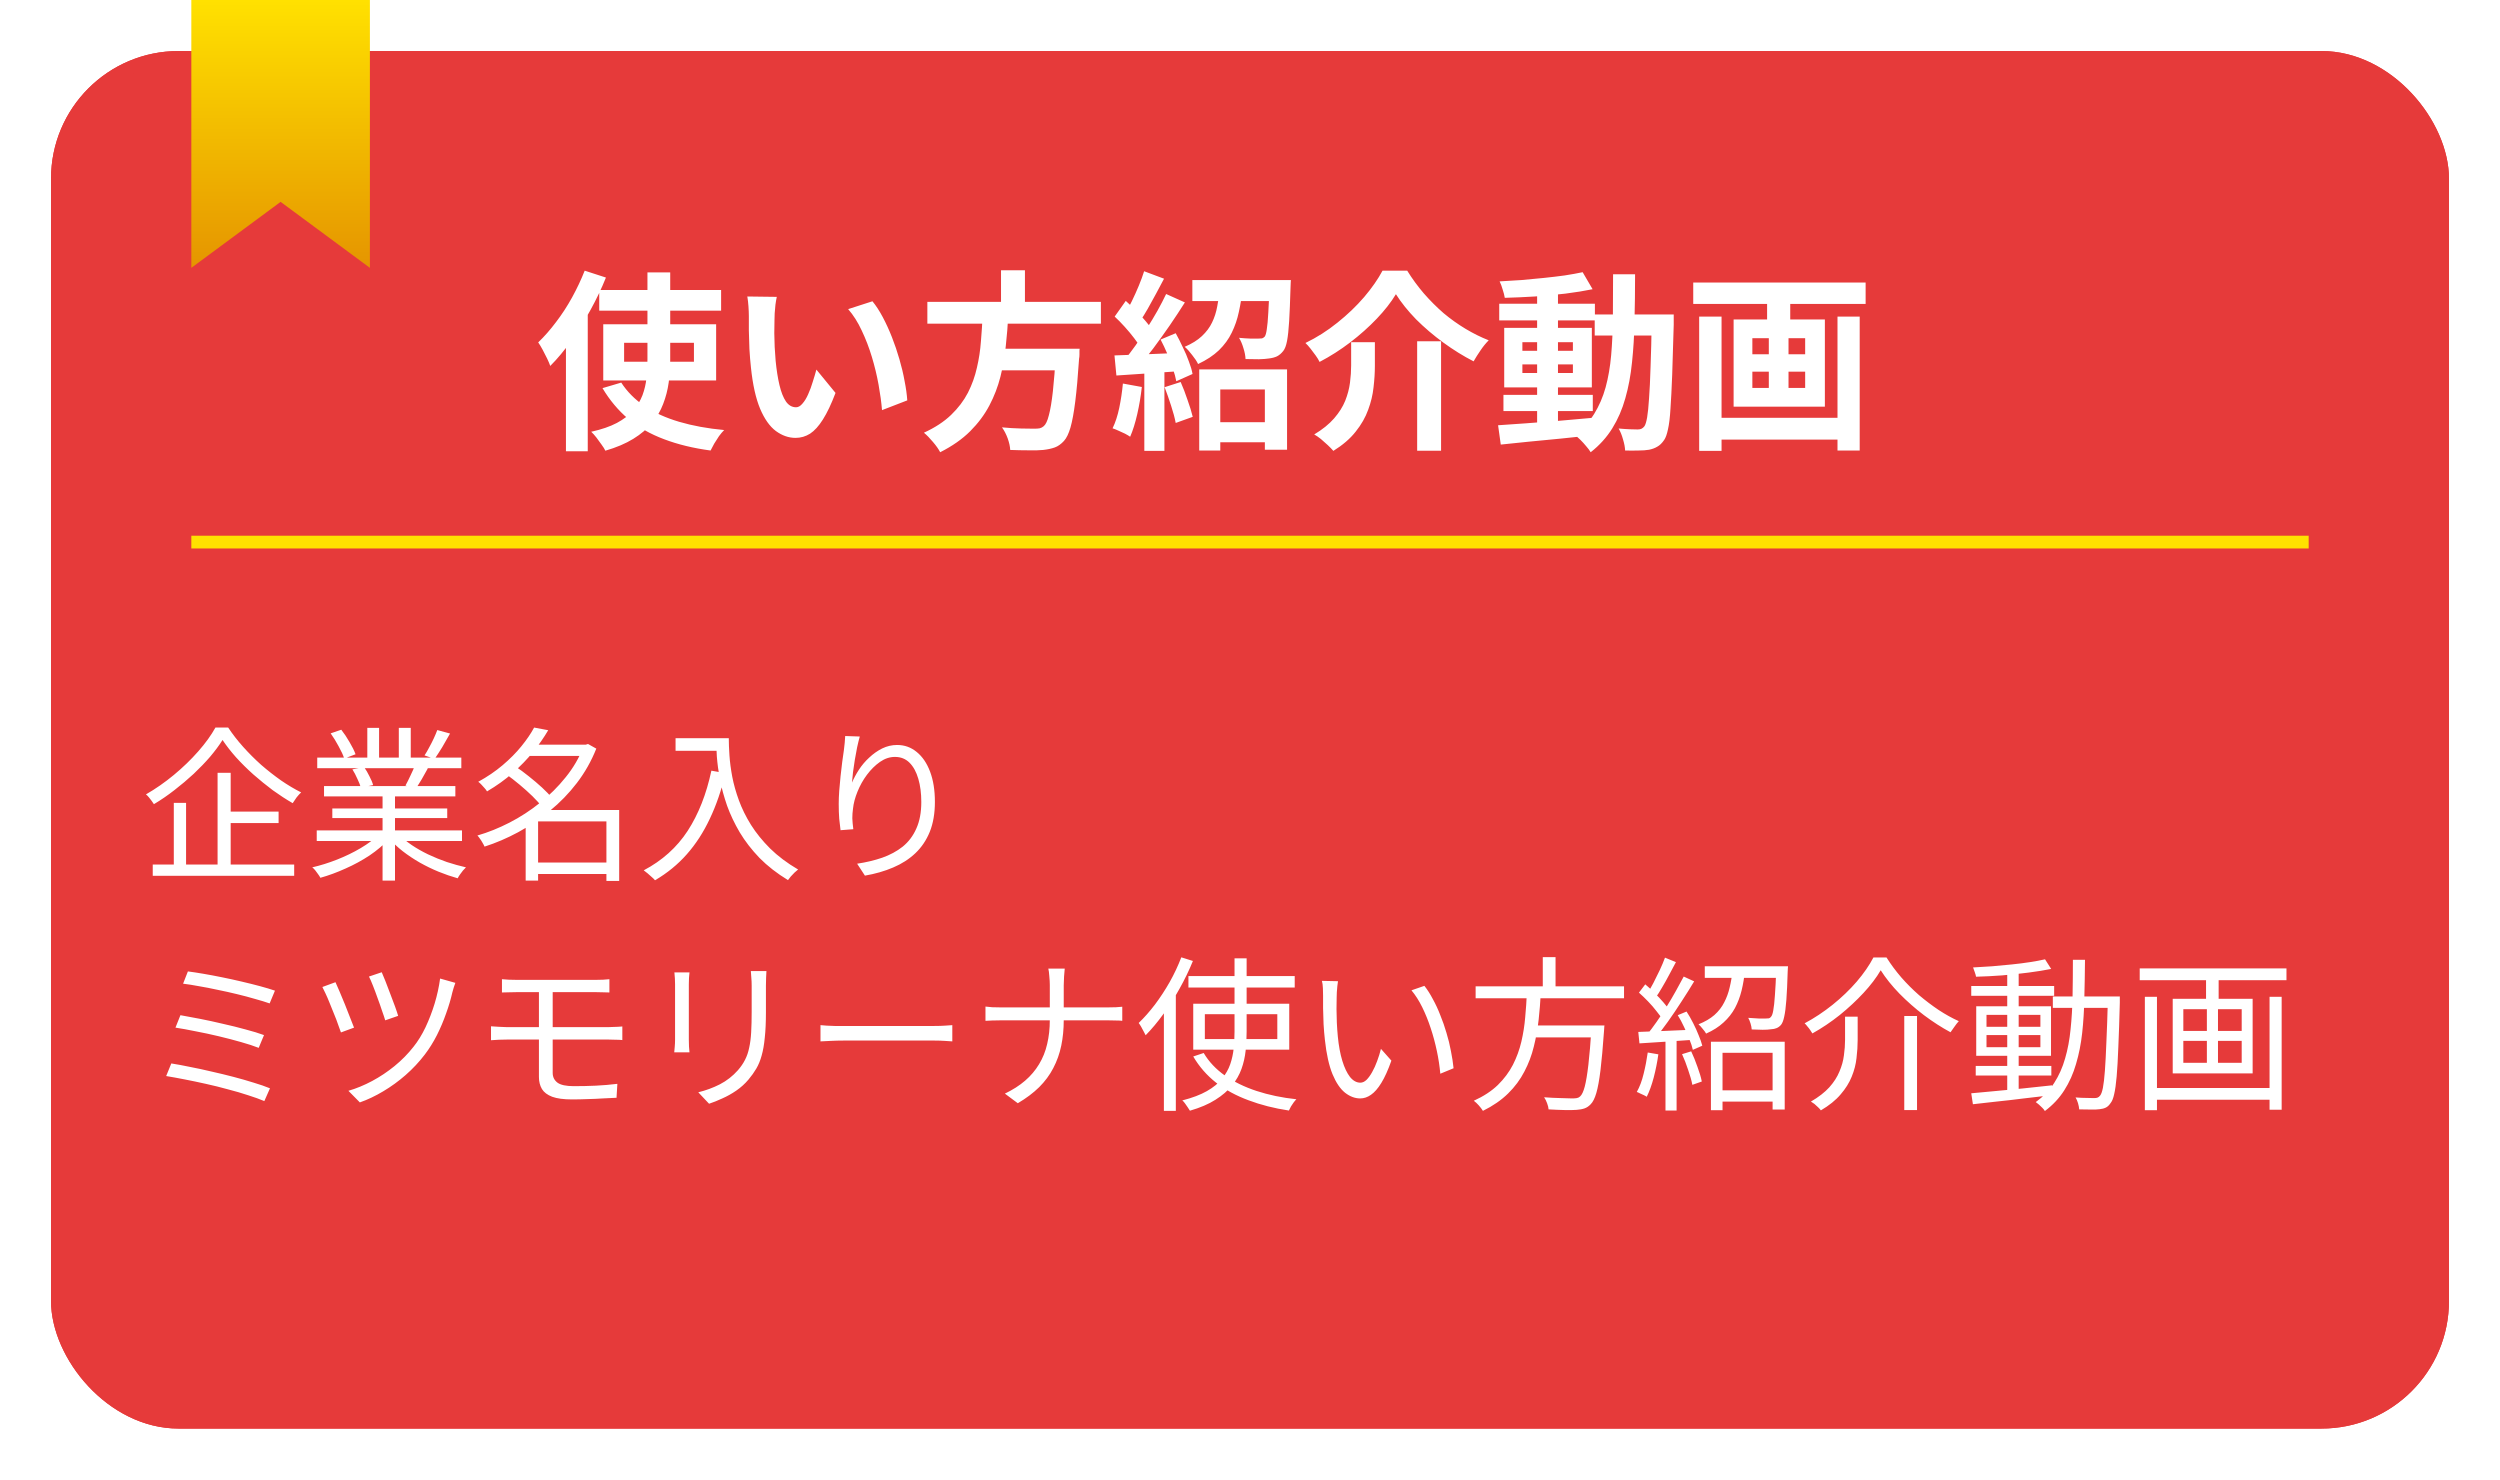
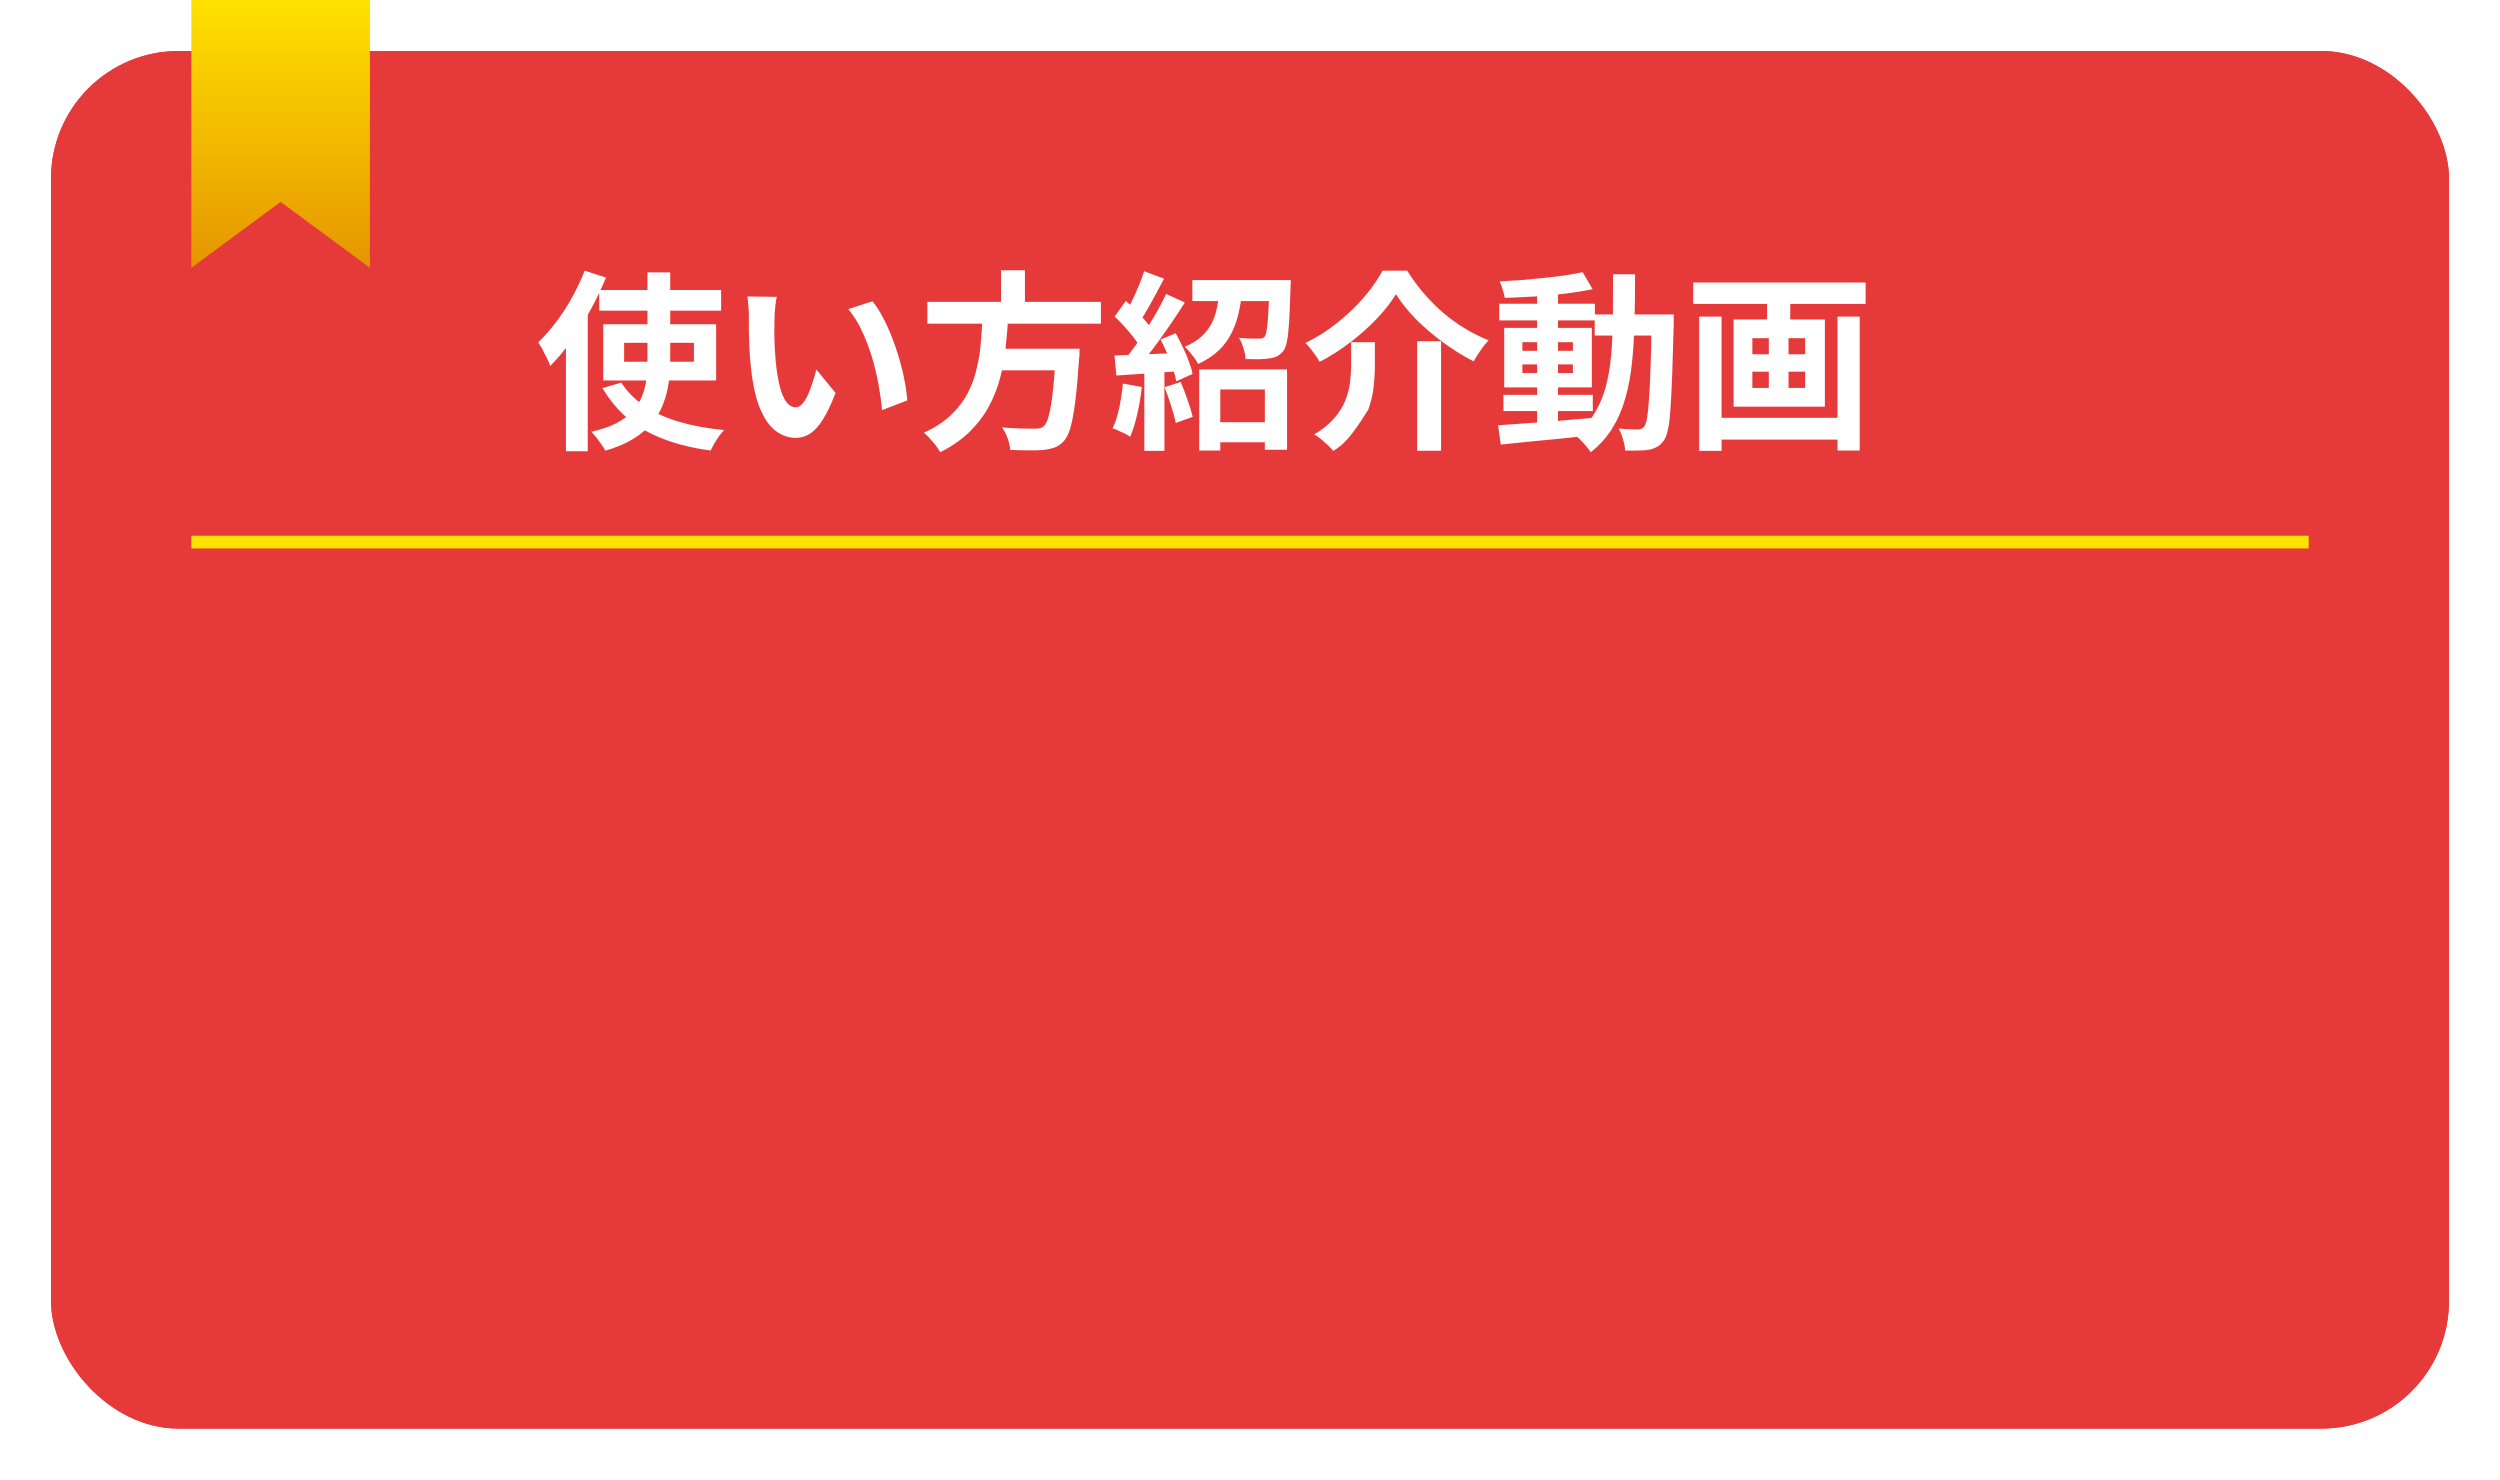
<svg xmlns="http://www.w3.org/2000/svg" width="196" height="116" viewBox="0 0 196 116" fill="none">
  <g filter="url(#filter0_d_3545_2)">
    <rect x="4" width="188" height="108" rx="10" fill="#E63A3A" />
    <rect x="4.5" y="0.5" width="187" height="107" rx="9.5" stroke="#E63A3A" />
  </g>
-   <path d="M17.448 58.016C17.179 58.441 16.854 58.878 16.473 59.329C16.092 59.771 15.663 60.217 15.186 60.668C14.709 61.11 14.207 61.535 13.678 61.942C13.158 62.349 12.621 62.718 12.066 63.047C12.023 62.978 11.966 62.895 11.897 62.8C11.828 62.705 11.754 62.609 11.676 62.514C11.598 62.419 11.52 62.341 11.442 62.28C12.196 61.847 12.924 61.34 13.626 60.759C14.337 60.17 14.974 59.554 15.537 58.913C16.109 58.263 16.56 57.639 16.889 57.041H17.89C18.228 57.552 18.618 58.055 19.06 58.549C19.502 59.043 19.974 59.515 20.477 59.966C20.988 60.408 21.508 60.815 22.037 61.188C22.566 61.552 23.09 61.864 23.61 62.124C23.489 62.237 23.367 62.371 23.246 62.527C23.133 62.683 23.034 62.83 22.947 62.969C22.436 62.674 21.916 62.336 21.387 61.955C20.867 61.565 20.36 61.153 19.866 60.72C19.372 60.278 18.917 59.827 18.501 59.368C18.094 58.909 17.743 58.458 17.448 58.016ZM17.539 63.632H21.842V64.529H17.539V63.632ZM11.975 67.779H23.064V68.663H11.975V67.779ZM17.058 60.59H18.085V68.234H17.058V60.59ZM13.626 62.943H14.588V68.208H13.626V62.943ZM24.832 65.101H36.22V65.933H24.832V65.101ZM24.871 59.394H36.168V60.226H24.871V59.394ZM25.404 61.63H35.7V62.436H25.404V61.63ZM26.054 63.385H35.063V64.139H26.054V63.385ZM29.993 62.007H30.968V69.04H29.993V62.007ZM28.797 57.067H29.72V59.797H28.797V57.067ZM31.267 57.067H32.203V59.745H31.267V57.067ZM29.681 65.439L30.461 65.803C30.062 66.245 29.568 66.665 28.979 67.064C28.39 67.454 27.761 67.796 27.094 68.091C26.427 68.394 25.768 68.637 25.118 68.819C25.075 68.732 25.014 68.637 24.936 68.533C24.867 68.438 24.793 68.338 24.715 68.234C24.637 68.139 24.559 68.061 24.481 68C25.122 67.853 25.772 67.649 26.431 67.389C27.09 67.129 27.705 66.83 28.277 66.492C28.849 66.154 29.317 65.803 29.681 65.439ZM31.267 65.413C31.544 65.699 31.878 65.976 32.268 66.245C32.667 66.514 33.1 66.761 33.568 66.986C34.045 67.211 34.534 67.411 35.037 67.584C35.54 67.749 36.038 67.887 36.532 68C36.463 68.069 36.385 68.152 36.298 68.247C36.22 68.351 36.142 68.455 36.064 68.559C35.986 68.672 35.925 68.771 35.882 68.858C35.388 68.719 34.885 68.546 34.374 68.338C33.871 68.13 33.382 67.892 32.905 67.623C32.437 67.354 31.995 67.06 31.579 66.739C31.172 66.418 30.816 66.085 30.513 65.738L31.267 65.413ZM34.283 57.236L35.284 57.509C35.093 57.856 34.89 58.211 34.673 58.575C34.456 58.93 34.257 59.238 34.075 59.498L33.282 59.225C33.403 59.043 33.525 58.835 33.646 58.601C33.776 58.367 33.897 58.129 34.01 57.886C34.123 57.643 34.214 57.427 34.283 57.236ZM32.541 59.979L33.542 60.239C33.386 60.525 33.226 60.811 33.061 61.097C32.896 61.374 32.74 61.621 32.593 61.838L31.787 61.591C31.917 61.357 32.051 61.088 32.19 60.785C32.337 60.482 32.454 60.213 32.541 59.979ZM25.924 57.496L26.756 57.21C26.981 57.496 27.198 57.821 27.406 58.185C27.623 58.549 27.779 58.865 27.874 59.134L26.99 59.472C26.903 59.203 26.756 58.883 26.548 58.51C26.349 58.137 26.141 57.799 25.924 57.496ZM27.627 60.317L28.55 60.148C28.697 60.356 28.836 60.594 28.966 60.863C29.105 61.123 29.2 61.353 29.252 61.552L28.29 61.747C28.238 61.556 28.147 61.327 28.017 61.058C27.896 60.781 27.766 60.534 27.627 60.317ZM41.745 67.623H48.011V68.52H41.745V67.623ZM41.29 58.38H46.061V59.264H41.29V58.38ZM41.875 57.041L42.98 57.249C42.651 57.812 42.256 58.38 41.797 58.952C41.338 59.515 40.809 60.061 40.211 60.59C39.613 61.119 38.937 61.604 38.183 62.046C38.14 61.968 38.075 61.881 37.988 61.786C37.91 61.691 37.828 61.6 37.741 61.513C37.654 61.418 37.572 61.344 37.494 61.292C38.205 60.902 38.842 60.469 39.405 59.992C39.977 59.507 40.467 59.013 40.874 58.51C41.29 57.999 41.624 57.509 41.875 57.041ZM45.736 58.38H45.931L46.1 58.328L46.75 58.692C46.36 59.671 45.853 60.568 45.229 61.383C44.605 62.198 43.899 62.926 43.11 63.567C42.33 64.208 41.502 64.767 40.627 65.244C39.76 65.712 38.881 66.089 37.988 66.375C37.953 66.288 37.901 66.189 37.832 66.076C37.771 65.963 37.702 65.855 37.624 65.751C37.555 65.647 37.49 65.565 37.429 65.504C38.27 65.261 39.11 64.923 39.951 64.49C40.792 64.057 41.585 63.541 42.33 62.943C43.084 62.345 43.756 61.678 44.345 60.941C44.943 60.204 45.407 59.411 45.736 58.562V58.38ZM39.678 60.694L40.393 60.083C40.74 60.308 41.095 60.568 41.459 60.863C41.832 61.158 42.178 61.452 42.499 61.747C42.82 62.042 43.08 62.315 43.279 62.566L42.486 63.255C42.304 63.004 42.057 62.726 41.745 62.423C41.433 62.12 41.095 61.816 40.731 61.513C40.367 61.21 40.016 60.937 39.678 60.694ZM47.543 63.502H48.544V69.066H47.543V63.502ZM42.187 63.502H48.037V64.399H42.187V69.04H41.212V64.282L41.992 63.502H42.187ZM52.964 57.873H56.643V58.861H52.964V57.873ZM56.149 57.873H57.137C57.137 58.254 57.154 58.705 57.189 59.225C57.224 59.745 57.297 60.304 57.41 60.902C57.523 61.491 57.696 62.107 57.93 62.748C58.164 63.389 58.48 64.031 58.879 64.672C59.278 65.305 59.776 65.92 60.374 66.518C60.981 67.116 61.713 67.666 62.571 68.169C62.502 68.23 62.411 68.308 62.298 68.403C62.194 68.507 62.094 68.611 61.999 68.715C61.912 68.828 61.839 68.923 61.778 69.001C60.911 68.472 60.166 67.892 59.542 67.259C58.927 66.618 58.411 65.95 57.995 65.257C57.588 64.564 57.258 63.87 57.007 63.177C56.764 62.475 56.578 61.799 56.448 61.149C56.327 60.49 56.244 59.879 56.201 59.316C56.166 58.753 56.149 58.272 56.149 57.873ZM55.772 60.421L56.877 60.616C56.565 61.933 56.158 63.121 55.655 64.178C55.161 65.235 54.559 66.167 53.848 66.973C53.146 67.77 52.314 68.451 51.352 69.014C51.3 68.945 51.218 68.862 51.105 68.767C51.001 68.672 50.888 68.572 50.767 68.468C50.654 68.373 50.555 68.295 50.468 68.234C51.915 67.471 53.064 66.44 53.913 65.14C54.762 63.831 55.382 62.258 55.772 60.421ZM67.407 57.743C67.338 57.986 67.268 58.267 67.199 58.588C67.138 58.9 67.078 59.229 67.017 59.576C66.965 59.914 66.917 60.239 66.874 60.551C66.839 60.863 66.813 61.132 66.796 61.357C66.935 61.028 67.117 60.69 67.342 60.343C67.567 59.996 67.836 59.68 68.148 59.394C68.46 59.099 68.798 58.861 69.162 58.679C69.535 58.497 69.925 58.406 70.332 58.406C70.913 58.406 71.424 58.588 71.866 58.952C72.317 59.316 72.668 59.832 72.919 60.499C73.17 61.166 73.296 61.955 73.296 62.865C73.296 63.766 73.162 64.551 72.893 65.218C72.624 65.877 72.247 66.436 71.762 66.895C71.277 67.354 70.696 67.727 70.02 68.013C69.353 68.299 68.616 68.511 67.81 68.65L67.199 67.714C67.901 67.61 68.555 67.454 69.162 67.246C69.777 67.029 70.315 66.739 70.774 66.375C71.233 66.002 71.589 65.53 71.84 64.958C72.1 64.386 72.23 63.693 72.23 62.878C72.23 62.193 72.152 61.587 71.996 61.058C71.84 60.521 71.61 60.1 71.307 59.797C71.004 59.494 70.622 59.342 70.163 59.342C69.756 59.342 69.366 59.472 68.993 59.732C68.62 59.992 68.278 60.33 67.966 60.746C67.663 61.153 67.416 61.595 67.225 62.072C67.034 62.54 66.917 62.986 66.874 63.411C66.839 63.662 66.822 63.909 66.822 64.152C66.831 64.395 66.857 64.681 66.9 65.01L65.899 65.088C65.864 64.845 65.83 64.546 65.795 64.191C65.769 63.836 65.756 63.446 65.756 63.021C65.756 62.718 65.769 62.38 65.795 62.007C65.83 61.626 65.864 61.244 65.899 60.863C65.942 60.473 65.986 60.1 66.029 59.745C66.081 59.39 66.124 59.082 66.159 58.822C66.185 58.623 66.207 58.432 66.224 58.25C66.241 58.059 66.254 57.877 66.263 57.704L67.407 57.743ZM14.731 76.159C15.069 76.202 15.468 76.263 15.927 76.341C16.386 76.419 16.872 76.51 17.383 76.614C17.903 76.718 18.419 76.831 18.93 76.952C19.45 77.073 19.935 77.195 20.386 77.316C20.837 77.437 21.227 77.554 21.556 77.667L21.14 78.668C20.819 78.555 20.438 78.438 19.996 78.317C19.554 78.187 19.082 78.061 18.579 77.94C18.085 77.819 17.578 77.706 17.058 77.602C16.547 77.489 16.057 77.394 15.589 77.316C15.13 77.229 14.718 77.164 14.354 77.121L14.731 76.159ZM14.146 79.591C14.588 79.669 15.099 79.764 15.68 79.877C16.261 79.99 16.859 80.12 17.474 80.267C18.098 80.406 18.692 80.553 19.255 80.709C19.818 80.856 20.299 81.004 20.698 81.151L20.282 82.152C19.909 82.005 19.446 81.853 18.891 81.697C18.345 81.541 17.764 81.389 17.149 81.242C16.534 81.095 15.927 80.965 15.329 80.852C14.74 80.731 14.215 80.635 13.756 80.566L14.146 79.591ZM13.431 83.374C13.873 83.443 14.363 83.534 14.9 83.647C15.446 83.751 16.009 83.872 16.59 84.011C17.171 84.141 17.743 84.28 18.306 84.427C18.869 84.574 19.398 84.726 19.892 84.882C20.386 85.029 20.811 85.177 21.166 85.324L20.724 86.325C20.377 86.178 19.957 86.026 19.463 85.87C18.969 85.705 18.436 85.549 17.864 85.402C17.301 85.246 16.724 85.103 16.135 84.973C15.554 84.843 14.995 84.726 14.458 84.622C13.929 84.518 13.453 84.431 13.028 84.362L13.431 83.374ZM29.928 76.224C29.997 76.38 30.093 76.61 30.214 76.913C30.335 77.216 30.461 77.546 30.591 77.901C30.73 78.248 30.855 78.581 30.968 78.902C31.081 79.214 31.163 79.461 31.215 79.643L30.201 79.994C30.149 79.812 30.067 79.565 29.954 79.253C29.85 78.932 29.733 78.599 29.603 78.252C29.482 77.905 29.36 77.58 29.239 77.277C29.118 76.965 29.014 76.727 28.927 76.562L29.928 76.224ZM35.7 77.056C35.657 77.169 35.613 77.294 35.57 77.433C35.535 77.572 35.501 77.693 35.466 77.797C35.345 78.334 35.18 78.889 34.972 79.461C34.773 80.033 34.534 80.596 34.257 81.151C33.98 81.697 33.663 82.204 33.308 82.672C32.866 83.253 32.363 83.79 31.8 84.284C31.245 84.769 30.66 85.194 30.045 85.558C29.438 85.922 28.827 86.212 28.212 86.429L27.315 85.519C27.939 85.337 28.559 85.081 29.174 84.752C29.789 84.423 30.374 84.033 30.929 83.582C31.492 83.123 31.991 82.616 32.424 82.061C32.771 81.628 33.083 81.121 33.36 80.54C33.637 79.951 33.876 79.331 34.075 78.681C34.274 78.022 34.417 77.368 34.504 76.718L35.7 77.056ZM26.301 77.004C26.388 77.186 26.496 77.433 26.626 77.745C26.756 78.048 26.895 78.382 27.042 78.746C27.189 79.101 27.324 79.444 27.445 79.773C27.575 80.094 27.679 80.358 27.757 80.566L26.73 80.943C26.678 80.787 26.604 80.583 26.509 80.332C26.422 80.072 26.318 79.799 26.197 79.513C26.084 79.218 25.967 78.928 25.846 78.642C25.733 78.356 25.625 78.105 25.521 77.888C25.417 77.663 25.335 77.494 25.274 77.381L26.301 77.004ZM39.353 76.77C39.526 76.779 39.708 76.792 39.899 76.809C40.098 76.818 40.306 76.822 40.523 76.822C40.679 76.822 40.913 76.822 41.225 76.822C41.546 76.822 41.91 76.822 42.317 76.822C42.733 76.822 43.162 76.822 43.604 76.822C44.046 76.822 44.475 76.822 44.891 76.822C45.307 76.822 45.675 76.822 45.996 76.822C46.317 76.822 46.555 76.822 46.711 76.822C46.919 76.822 47.11 76.818 47.283 76.809C47.465 76.792 47.63 76.779 47.777 76.77V77.81C47.621 77.801 47.461 77.797 47.296 77.797C47.131 77.788 46.936 77.784 46.711 77.784C46.555 77.784 46.308 77.784 45.97 77.784C45.641 77.784 45.259 77.784 44.826 77.784C44.401 77.784 43.959 77.784 43.5 77.784C43.049 77.784 42.62 77.784 42.213 77.784C41.806 77.784 41.45 77.784 41.147 77.784C40.844 77.784 40.636 77.784 40.523 77.784C40.306 77.784 40.098 77.788 39.899 77.797C39.708 77.797 39.526 77.801 39.353 77.81V76.77ZM43.331 80.943C43.331 81.186 43.331 81.467 43.331 81.788C43.331 82.1 43.331 82.412 43.331 82.724C43.331 83.036 43.331 83.318 43.331 83.569C43.331 83.812 43.331 83.994 43.331 84.115C43.331 84.436 43.457 84.691 43.708 84.882C43.959 85.064 44.384 85.155 44.982 85.155C45.597 85.155 46.178 85.142 46.724 85.116C47.279 85.09 47.838 85.042 48.401 84.973L48.336 86.065C47.998 86.082 47.638 86.1 47.257 86.117C46.876 86.143 46.481 86.16 46.074 86.169C45.667 86.186 45.255 86.195 44.839 86.195C44.189 86.195 43.673 86.126 43.292 85.987C42.911 85.84 42.642 85.636 42.486 85.376C42.33 85.107 42.252 84.795 42.252 84.44C42.252 84.206 42.252 83.942 42.252 83.647C42.252 83.344 42.252 83.032 42.252 82.711C42.252 82.382 42.252 82.065 42.252 81.762C42.252 81.45 42.252 81.164 42.252 80.904C42.252 80.8 42.252 80.635 42.252 80.41C42.252 80.176 42.252 79.916 42.252 79.63C42.252 79.335 42.252 79.045 42.252 78.759C42.252 78.473 42.252 78.217 42.252 77.992C42.252 77.758 42.252 77.585 42.252 77.472L43.331 77.485C43.331 77.589 43.331 77.762 43.331 78.005C43.331 78.248 43.331 78.521 43.331 78.824C43.331 79.127 43.331 79.426 43.331 79.721C43.331 80.016 43.331 80.276 43.331 80.501C43.331 80.726 43.331 80.874 43.331 80.943ZM38.495 80.462C38.677 80.471 38.881 80.484 39.106 80.501C39.34 80.518 39.544 80.527 39.717 80.527C39.856 80.527 40.085 80.527 40.406 80.527C40.735 80.527 41.121 80.527 41.563 80.527C42.014 80.527 42.49 80.527 42.993 80.527C43.504 80.527 44.011 80.527 44.514 80.527C45.025 80.527 45.502 80.527 45.944 80.527C46.386 80.527 46.759 80.527 47.062 80.527C47.374 80.527 47.591 80.527 47.712 80.527C47.807 80.527 47.92 80.523 48.05 80.514C48.18 80.505 48.31 80.501 48.44 80.501C48.579 80.492 48.696 80.484 48.791 80.475V81.541C48.644 81.524 48.466 81.515 48.258 81.515C48.059 81.506 47.885 81.502 47.738 81.502C47.608 81.502 47.387 81.502 47.075 81.502C46.763 81.502 46.386 81.502 45.944 81.502C45.502 81.502 45.025 81.502 44.514 81.502C44.011 81.502 43.504 81.502 42.993 81.502C42.482 81.502 42.005 81.502 41.563 81.502C41.121 81.502 40.735 81.502 40.406 81.502C40.085 81.502 39.856 81.502 39.717 81.502C39.561 81.502 39.362 81.506 39.119 81.515C38.885 81.524 38.677 81.537 38.495 81.554V80.462ZM60.088 76.133C60.079 76.298 60.071 76.475 60.062 76.666C60.053 76.848 60.049 77.047 60.049 77.264C60.049 77.437 60.049 77.658 60.049 77.927C60.049 78.196 60.049 78.464 60.049 78.733C60.049 78.993 60.049 79.205 60.049 79.37C60.049 80.15 60.019 80.813 59.958 81.359C59.906 81.905 59.824 82.373 59.711 82.763C59.607 83.144 59.468 83.482 59.295 83.777C59.122 84.072 58.918 84.358 58.684 84.635C58.407 84.964 58.086 85.255 57.722 85.506C57.367 85.749 57.003 85.952 56.63 86.117C56.257 86.29 55.911 86.429 55.59 86.533L54.745 85.636C55.343 85.489 55.906 85.281 56.435 85.012C56.972 84.735 57.445 84.366 57.852 83.907C58.086 83.638 58.272 83.365 58.411 83.088C58.558 82.802 58.667 82.486 58.736 82.139C58.814 81.792 58.866 81.389 58.892 80.93C58.918 80.471 58.931 79.933 58.931 79.318C58.931 79.145 58.931 78.928 58.931 78.668C58.931 78.408 58.931 78.148 58.931 77.888C58.931 77.619 58.931 77.411 58.931 77.264C58.931 77.047 58.922 76.848 58.905 76.666C58.896 76.475 58.883 76.298 58.866 76.133H60.088ZM54.056 76.237C54.047 76.358 54.034 76.506 54.017 76.679C54.008 76.852 54.004 77.017 54.004 77.173C54.004 77.234 54.004 77.372 54.004 77.589C54.004 77.797 54.004 78.048 54.004 78.343C54.004 78.638 54.004 78.95 54.004 79.279C54.004 79.608 54.004 79.929 54.004 80.241C54.004 80.544 54.004 80.809 54.004 81.034C54.004 81.259 54.004 81.42 54.004 81.515C54.004 81.68 54.008 81.857 54.017 82.048C54.034 82.23 54.047 82.382 54.056 82.503H52.86C52.877 82.399 52.89 82.256 52.899 82.074C52.916 81.883 52.925 81.693 52.925 81.502C52.925 81.415 52.925 81.259 52.925 81.034C52.925 80.8 52.925 80.531 52.925 80.228C52.925 79.925 52.925 79.608 52.925 79.279C52.925 78.95 52.925 78.638 52.925 78.343C52.925 78.048 52.925 77.797 52.925 77.589C52.925 77.372 52.925 77.234 52.925 77.173C52.925 77.06 52.921 76.909 52.912 76.718C52.903 76.519 52.89 76.358 52.873 76.237H54.056ZM64.326 80.371C64.456 80.38 64.616 80.393 64.807 80.41C64.998 80.419 65.206 80.427 65.431 80.436C65.665 80.436 65.899 80.436 66.133 80.436C66.272 80.436 66.484 80.436 66.77 80.436C67.065 80.436 67.407 80.436 67.797 80.436C68.187 80.436 68.599 80.436 69.032 80.436C69.474 80.436 69.912 80.436 70.345 80.436C70.787 80.436 71.203 80.436 71.593 80.436C71.992 80.436 72.334 80.436 72.62 80.436C72.906 80.436 73.118 80.436 73.257 80.436C73.586 80.436 73.868 80.427 74.102 80.41C74.336 80.393 74.522 80.38 74.661 80.371V81.645C74.531 81.636 74.336 81.623 74.076 81.606C73.825 81.589 73.556 81.58 73.27 81.58C73.131 81.58 72.915 81.58 72.62 81.58C72.325 81.58 71.983 81.58 71.593 81.58C71.212 81.58 70.8 81.58 70.358 81.58C69.916 81.58 69.474 81.58 69.032 81.58C68.599 81.58 68.187 81.58 67.797 81.58C67.416 81.58 67.078 81.58 66.783 81.58C66.488 81.58 66.272 81.58 66.133 81.58C65.778 81.58 65.44 81.589 65.119 81.606C64.798 81.615 64.534 81.628 64.326 81.645V80.371ZM82.305 77.225C82.305 77.026 82.292 76.796 82.266 76.536C82.249 76.267 82.223 76.068 82.188 75.938H83.475C83.458 76.068 83.44 76.272 83.423 76.549C83.406 76.818 83.397 77.047 83.397 77.238C83.397 77.481 83.397 77.767 83.397 78.096C83.397 78.417 83.397 78.746 83.397 79.084C83.397 79.413 83.397 79.712 83.397 79.981C83.397 80.692 83.332 81.359 83.202 81.983C83.072 82.607 82.864 83.192 82.578 83.738C82.301 84.275 81.932 84.774 81.473 85.233C81.014 85.684 80.455 86.104 79.796 86.494L78.782 85.74C79.397 85.445 79.926 85.107 80.368 84.726C80.81 84.345 81.174 83.916 81.46 83.439C81.755 82.954 81.967 82.425 82.097 81.853C82.236 81.272 82.305 80.648 82.305 79.981C82.305 79.712 82.305 79.413 82.305 79.084C82.305 78.755 82.305 78.425 82.305 78.096C82.305 77.767 82.305 77.476 82.305 77.225ZM77.261 78.915C77.4 78.932 77.577 78.95 77.794 78.967C78.019 78.976 78.245 78.98 78.47 78.98C78.565 78.98 78.773 78.98 79.094 78.98C79.423 78.98 79.826 78.98 80.303 78.98C80.78 78.98 81.291 78.98 81.837 78.98C82.392 78.98 82.942 78.98 83.488 78.98C84.043 78.98 84.558 78.98 85.035 78.98C85.512 78.98 85.91 78.98 86.231 78.98C86.552 78.98 86.76 78.98 86.855 78.98C87.072 78.98 87.288 78.976 87.505 78.967C87.722 78.95 87.882 78.937 87.986 78.928V80.033C87.882 80.016 87.717 80.007 87.492 80.007C87.267 79.998 87.05 79.994 86.842 79.994C86.747 79.994 86.539 79.994 86.218 79.994C85.897 79.994 85.499 79.994 85.022 79.994C84.554 79.994 84.043 79.994 83.488 79.994C82.942 79.994 82.392 79.994 81.837 79.994C81.291 79.994 80.78 79.994 80.303 79.994C79.835 79.994 79.441 79.994 79.12 79.994C78.799 79.994 78.591 79.994 78.496 79.994C78.253 79.994 78.019 79.998 77.794 80.007C77.577 80.016 77.4 80.024 77.261 80.033V78.915ZM93.173 76.523H101.506V77.42H93.173V76.523ZM94.46 79.513V81.463H100.141V79.513H94.46ZM93.55 78.694H101.077V82.295H93.55V78.694ZM94.369 82.555C94.776 83.24 95.331 83.829 96.033 84.323C96.744 84.817 97.571 85.22 98.516 85.532C99.469 85.844 100.509 86.061 101.636 86.182C101.567 86.251 101.493 86.338 101.415 86.442C101.337 86.546 101.268 86.65 101.207 86.754C101.146 86.867 101.094 86.971 101.051 87.066C99.898 86.893 98.841 86.624 97.879 86.26C96.917 85.905 96.072 85.445 95.344 84.882C94.616 84.31 94.018 83.625 93.55 82.828L94.369 82.555ZM96.787 75.132H97.736V80.878C97.736 81.381 97.71 81.879 97.658 82.373C97.606 82.867 97.498 83.344 97.333 83.803C97.168 84.262 96.921 84.696 96.592 85.103C96.263 85.51 95.829 85.883 95.292 86.221C94.763 86.559 94.096 86.845 93.29 87.079C93.247 87.01 93.19 86.923 93.121 86.819C93.052 86.724 92.982 86.624 92.913 86.52C92.844 86.416 92.77 86.334 92.692 86.273C93.472 86.074 94.113 85.831 94.616 85.545C95.119 85.259 95.513 84.938 95.799 84.583C96.094 84.219 96.31 83.838 96.449 83.439C96.588 83.032 96.679 82.611 96.722 82.178C96.765 81.745 96.787 81.311 96.787 80.878V75.132ZM92.614 75.054L93.524 75.34C93.229 76.068 92.883 76.787 92.484 77.498C92.094 78.209 91.669 78.876 91.21 79.5C90.759 80.124 90.296 80.679 89.819 81.164C89.784 81.086 89.732 80.986 89.663 80.865C89.602 80.744 89.537 80.622 89.468 80.501C89.399 80.38 89.334 80.28 89.273 80.202C89.706 79.786 90.131 79.305 90.547 78.759C90.963 78.204 91.349 77.615 91.704 76.991C92.059 76.358 92.363 75.713 92.614 75.054ZM91.249 78.447L92.159 77.524L92.185 77.537V87.092H91.249V78.447ZM104.899 76.926C104.882 77.03 104.864 77.16 104.847 77.316C104.838 77.472 104.825 77.628 104.808 77.784C104.799 77.94 104.795 78.074 104.795 78.187C104.786 78.456 104.782 78.763 104.782 79.11C104.791 79.448 104.799 79.803 104.808 80.176C104.825 80.54 104.851 80.904 104.886 81.268C104.955 81.987 105.072 82.62 105.237 83.166C105.402 83.703 105.601 84.124 105.835 84.427C106.078 84.73 106.351 84.882 106.654 84.882C106.819 84.882 106.979 84.808 107.135 84.661C107.291 84.505 107.438 84.301 107.577 84.05C107.724 83.79 107.854 83.504 107.967 83.192C108.088 82.871 108.188 82.551 108.266 82.23L109.085 83.153C108.825 83.89 108.561 84.475 108.292 84.908C108.032 85.333 107.763 85.64 107.486 85.831C107.217 86.022 106.936 86.117 106.641 86.117C106.234 86.117 105.839 85.97 105.458 85.675C105.077 85.372 104.747 84.886 104.47 84.219C104.193 83.543 103.993 82.646 103.872 81.528C103.829 81.147 103.794 80.735 103.768 80.293C103.751 79.851 103.738 79.431 103.729 79.032C103.729 78.633 103.729 78.308 103.729 78.057C103.729 77.91 103.725 77.719 103.716 77.485C103.707 77.251 103.681 77.056 103.638 76.9L104.899 76.926ZM111.672 77.29C111.906 77.585 112.127 77.931 112.335 78.33C112.552 78.72 112.747 79.14 112.92 79.591C113.102 80.033 113.262 80.492 113.401 80.969C113.548 81.446 113.665 81.922 113.752 82.399C113.847 82.867 113.917 83.318 113.96 83.751L112.92 84.18C112.868 83.591 112.777 82.993 112.647 82.386C112.517 81.771 112.357 81.177 112.166 80.605C111.975 80.024 111.754 79.478 111.503 78.967C111.252 78.456 110.97 78.014 110.658 77.641L111.672 77.29ZM115.689 77.329H127.324V78.265H115.689V77.329ZM119.94 80.397H125.127V81.333H119.94V80.397ZM124.776 80.397H125.79C125.79 80.397 125.786 80.427 125.777 80.488C125.777 80.549 125.773 80.618 125.764 80.696C125.764 80.765 125.76 80.826 125.751 80.878C125.664 82.117 125.573 83.127 125.478 83.907C125.383 84.678 125.274 85.272 125.153 85.688C125.032 86.104 124.884 86.399 124.711 86.572C124.564 86.728 124.403 86.836 124.23 86.897C124.057 86.958 123.844 86.997 123.593 87.014C123.368 87.031 123.056 87.036 122.657 87.027C122.258 87.018 121.842 87.001 121.409 86.975C121.4 86.836 121.361 86.676 121.292 86.494C121.231 86.321 121.153 86.165 121.058 86.026C121.526 86.061 121.968 86.082 122.384 86.091C122.8 86.108 123.09 86.117 123.255 86.117C123.402 86.117 123.524 86.108 123.619 86.091C123.723 86.074 123.81 86.03 123.879 85.961C124.018 85.84 124.139 85.584 124.243 85.194C124.347 84.795 124.442 84.223 124.529 83.478C124.616 82.724 124.698 81.753 124.776 80.566V80.397ZM119.706 77.849H120.798C120.763 78.542 120.707 79.244 120.629 79.955C120.551 80.657 120.425 81.355 120.252 82.048C120.087 82.733 119.84 83.387 119.511 84.011C119.19 84.635 118.766 85.207 118.237 85.727C117.708 86.247 117.05 86.702 116.261 87.092C116.183 86.962 116.075 86.819 115.936 86.663C115.806 86.516 115.676 86.394 115.546 86.299C116.309 85.952 116.937 85.541 117.431 85.064C117.925 84.579 118.319 84.05 118.614 83.478C118.909 82.897 119.13 82.291 119.277 81.658C119.424 81.025 119.524 80.388 119.576 79.747C119.637 79.097 119.68 78.464 119.706 77.849ZM120.954 75.041H121.955V77.732H120.954V75.041ZM134.604 85.48H139.427V86.364H134.604V85.48ZM134.136 81.671H139.921V86.988H138.972V82.542H135.046V87.04H134.136V81.671ZM133.655 75.756H139.674V76.666H133.655V75.756ZM139.258 75.756H140.181C140.181 75.756 140.177 75.808 140.168 75.912C140.168 76.016 140.164 76.098 140.155 76.159C140.129 77.078 140.094 77.823 140.051 78.395C140.008 78.967 139.951 79.405 139.882 79.708C139.821 80.003 139.739 80.215 139.635 80.345C139.531 80.466 139.414 80.553 139.284 80.605C139.163 80.657 139.011 80.687 138.829 80.696C138.673 80.722 138.461 80.735 138.192 80.735C137.923 80.726 137.637 80.718 137.334 80.709C137.325 80.562 137.295 80.406 137.243 80.241C137.191 80.068 137.13 79.92 137.061 79.799C137.356 79.825 137.629 79.842 137.88 79.851C138.14 79.851 138.322 79.851 138.426 79.851C138.53 79.851 138.612 79.847 138.673 79.838C138.742 79.821 138.799 79.782 138.842 79.721C138.92 79.643 138.981 79.474 139.024 79.214C139.076 78.945 139.119 78.547 139.154 78.018C139.197 77.481 139.232 76.779 139.258 75.912V75.756ZM135.826 76.094H136.801C136.749 76.64 136.662 77.16 136.541 77.654C136.42 78.148 136.246 78.607 136.021 79.032C135.796 79.448 135.497 79.825 135.124 80.163C134.76 80.501 134.305 80.791 133.759 81.034C133.698 80.921 133.607 80.796 133.486 80.657C133.373 80.51 133.265 80.393 133.161 80.306C133.664 80.107 134.08 79.864 134.409 79.578C134.738 79.283 134.994 78.954 135.176 78.59C135.367 78.226 135.51 77.836 135.605 77.42C135.709 76.995 135.783 76.553 135.826 76.094ZM130.535 75.08L131.393 75.431C131.228 75.734 131.055 76.059 130.873 76.406C130.691 76.753 130.505 77.086 130.314 77.407C130.132 77.728 129.954 78.005 129.781 78.239L129.118 77.94C129.283 77.689 129.452 77.398 129.625 77.069C129.798 76.731 129.967 76.389 130.132 76.042C130.297 75.687 130.431 75.366 130.535 75.08ZM132.004 76.562L132.823 76.939C132.528 77.433 132.199 77.957 131.835 78.512C131.48 79.067 131.12 79.6 130.756 80.111C130.392 80.622 130.045 81.073 129.716 81.463L129.118 81.125C129.361 80.83 129.612 80.497 129.872 80.124C130.141 79.743 130.401 79.348 130.652 78.941C130.912 78.525 131.155 78.113 131.38 77.706C131.614 77.29 131.822 76.909 132.004 76.562ZM128.494 77.823L128.988 77.173C129.231 77.372 129.473 77.598 129.716 77.849C129.967 78.092 130.197 78.334 130.405 78.577C130.613 78.811 130.773 79.023 130.886 79.214L130.353 79.955C130.24 79.756 130.08 79.53 129.872 79.279C129.673 79.019 129.452 78.763 129.209 78.512C128.966 78.261 128.728 78.031 128.494 77.823ZM131.536 79.591L132.225 79.305C132.407 79.582 132.58 79.886 132.745 80.215C132.91 80.536 133.053 80.852 133.174 81.164C133.304 81.467 133.399 81.74 133.46 81.983L132.719 82.308C132.667 82.065 132.576 81.788 132.446 81.476C132.325 81.164 132.186 80.843 132.03 80.514C131.874 80.176 131.709 79.868 131.536 79.591ZM128.442 80.904C129.014 80.887 129.686 80.861 130.457 80.826C131.228 80.791 132.026 80.757 132.849 80.722L132.836 81.515C132.065 81.567 131.302 81.619 130.548 81.671C129.794 81.714 129.122 81.758 128.533 81.801L128.442 80.904ZM131.874 82.646L132.589 82.425C132.762 82.789 132.927 83.196 133.083 83.647C133.248 84.089 133.36 84.47 133.421 84.791L132.68 85.051C132.619 84.722 132.511 84.336 132.355 83.894C132.208 83.443 132.047 83.027 131.874 82.646ZM129.183 82.516L130.015 82.659C129.928 83.274 129.807 83.881 129.651 84.479C129.495 85.068 129.313 85.571 129.105 85.987C129.044 85.944 128.966 85.9 128.871 85.857C128.784 85.814 128.689 85.77 128.585 85.727C128.49 85.675 128.403 85.636 128.325 85.61C128.55 85.211 128.728 84.739 128.858 84.193C128.997 83.638 129.105 83.079 129.183 82.516ZM130.574 81.268H131.445V87.066H130.574V81.268ZM147.448 76.068C147.11 76.649 146.659 77.242 146.096 77.849C145.541 78.447 144.922 79.023 144.237 79.578C143.552 80.124 142.837 80.605 142.092 81.021C142.049 80.943 141.992 80.856 141.923 80.761C141.854 80.657 141.78 80.562 141.702 80.475C141.633 80.38 141.559 80.297 141.481 80.228C142.244 79.821 142.976 79.335 143.678 78.772C144.38 78.209 145.008 77.606 145.563 76.965C146.118 76.315 146.555 75.682 146.876 75.067H147.903C148.241 75.604 148.627 76.124 149.06 76.627C149.493 77.121 149.957 77.585 150.451 78.018C150.954 78.443 151.469 78.833 151.998 79.188C152.527 79.535 153.051 79.825 153.571 80.059C153.458 80.18 153.346 80.323 153.233 80.488C153.12 80.644 153.016 80.791 152.921 80.93C152.228 80.557 151.534 80.111 150.841 79.591C150.156 79.071 149.515 78.508 148.917 77.901C148.328 77.294 147.838 76.683 147.448 76.068ZM149.294 79.656H150.295V87.027H149.294V79.656ZM144.653 79.708H145.641V81.528C145.641 81.987 145.611 82.464 145.55 82.958C145.498 83.443 145.372 83.929 145.173 84.414C144.982 84.891 144.692 85.354 144.302 85.805C143.921 86.256 143.405 86.672 142.755 87.053C142.703 86.975 142.629 86.893 142.534 86.806C142.447 86.719 142.352 86.633 142.248 86.546C142.144 86.468 142.053 86.407 141.975 86.364C142.582 86.009 143.063 85.636 143.418 85.246C143.773 84.847 144.038 84.436 144.211 84.011C144.393 83.586 144.51 83.166 144.562 82.75C144.623 82.325 144.653 81.914 144.653 81.515V79.708ZM154.897 83.569H160.825V84.323H154.897V83.569ZM154.546 77.303H161.046V78.07H154.546V77.303ZM157.367 76.133H158.264V85.688H157.367V76.133ZM154.546 85.714C155.075 85.662 155.681 85.606 156.366 85.545C157.059 85.484 157.792 85.415 158.563 85.337C159.343 85.259 160.114 85.177 160.877 85.09L160.89 85.857C160.153 85.944 159.412 86.03 158.667 86.117C157.922 86.212 157.207 86.295 156.522 86.364C155.846 86.442 155.231 86.511 154.676 86.572L154.546 85.714ZM155.742 81.151V82.1H159.967V81.151H155.742ZM155.742 79.565V80.501H159.967V79.565H155.742ZM154.936 78.889H160.799V82.776H154.936V78.889ZM160.331 75.21L160.812 75.964C160.301 76.068 159.711 76.163 159.044 76.25C158.377 76.337 157.683 76.41 156.964 76.471C156.253 76.523 155.573 76.558 154.923 76.575C154.906 76.471 154.871 76.35 154.819 76.211C154.776 76.072 154.732 75.951 154.689 75.847C155.174 75.821 155.673 75.791 156.184 75.756C156.704 75.713 157.215 75.665 157.718 75.613C158.229 75.561 158.706 75.5 159.148 75.431C159.599 75.362 159.993 75.288 160.331 75.21ZM160.942 78.122H165.635V79.019H160.942V78.122ZM165.258 78.122H166.194C166.194 78.122 166.194 78.157 166.194 78.226C166.194 78.287 166.194 78.356 166.194 78.434C166.194 78.503 166.194 78.56 166.194 78.603C166.159 79.981 166.12 81.142 166.077 82.087C166.042 83.023 165.999 83.79 165.947 84.388C165.895 84.986 165.83 85.45 165.752 85.779C165.683 86.1 165.592 86.329 165.479 86.468C165.366 86.641 165.241 86.763 165.102 86.832C164.963 86.901 164.799 86.945 164.608 86.962C164.426 86.988 164.192 86.997 163.906 86.988C163.62 86.988 163.321 86.984 163.009 86.975C163 86.836 162.97 86.676 162.918 86.494C162.866 86.321 162.801 86.169 162.723 86.039C163.044 86.065 163.338 86.078 163.607 86.078C163.876 86.087 164.071 86.091 164.192 86.091C164.296 86.091 164.383 86.078 164.452 86.052C164.521 86.026 164.586 85.974 164.647 85.896C164.734 85.792 164.807 85.588 164.868 85.285C164.929 84.973 164.981 84.527 165.024 83.946C165.067 83.365 165.106 82.616 165.141 81.697C165.184 80.778 165.223 79.66 165.258 78.343V78.122ZM162.515 75.249H163.464C163.455 76.28 163.438 77.277 163.412 78.239C163.395 79.201 163.338 80.115 163.243 80.982C163.148 81.849 162.987 82.659 162.762 83.413C162.545 84.167 162.238 84.856 161.839 85.48C161.449 86.095 160.942 86.637 160.318 87.105C160.275 87.027 160.21 86.945 160.123 86.858C160.036 86.771 159.945 86.685 159.85 86.598C159.763 86.52 159.681 86.455 159.603 86.403C160.192 85.978 160.673 85.48 161.046 84.908C161.419 84.327 161.705 83.686 161.904 82.984C162.112 82.273 162.255 81.511 162.333 80.696C162.42 79.873 162.472 79.006 162.489 78.096C162.506 77.177 162.515 76.228 162.515 75.249ZM168.677 85.298H178.323V86.221H168.677V85.298ZM167.754 75.925H179.259V76.848H167.754V75.925ZM168.157 78.148H169.106V87.04H168.157V78.148ZM177.933 78.148H178.882V87.001H177.933V78.148ZM172.954 76.211H173.942V78.72H172.954V76.211ZM173.019 78.655H173.89V83.803H173.019V78.655ZM171.173 81.606V83.322H175.749V81.606H171.173ZM171.173 79.123V80.826H175.749V79.123H171.173ZM170.341 78.304H176.607V84.154H170.341V78.304Z" fill="white" />
-   <path d="M46.98 22.735H56.535V24.355H46.98V22.735ZM48.93 26.875V28.36H54.405V26.875H48.93ZM47.295 25.42H56.145V29.83H47.295V25.42ZM48.705 29.995C49.165 30.705 49.775 31.32 50.535 31.84C51.295 32.35 52.2 32.76 53.25 33.07C54.3 33.38 55.475 33.595 56.775 33.715C56.645 33.845 56.51 34.005 56.37 34.195C56.24 34.385 56.115 34.58 55.995 34.78C55.885 34.98 55.79 35.16 55.71 35.32C54.36 35.14 53.145 34.845 52.065 34.435C50.995 34.035 50.06 33.505 49.26 32.845C48.47 32.175 47.795 31.37 47.235 30.43L48.705 29.995ZM50.76 21.355H52.545V28.195C52.545 28.805 52.505 29.405 52.425 29.995C52.345 30.575 52.2 31.135 51.99 31.675C51.79 32.205 51.5 32.7 51.12 33.16C50.74 33.62 50.25 34.035 49.65 34.405C49.05 34.775 48.32 35.085 47.46 35.335C47.4 35.205 47.3 35.045 47.16 34.855C47.03 34.675 46.895 34.49 46.755 34.3C46.615 34.12 46.48 33.97 46.35 33.85C47.16 33.67 47.83 33.44 48.36 33.16C48.9 32.87 49.33 32.54 49.65 32.17C49.97 31.8 50.21 31.405 50.37 30.985C50.53 30.555 50.635 30.105 50.685 29.635C50.735 29.165 50.76 28.68 50.76 28.18V21.355ZM45.84 21.22L47.505 21.76C47.165 22.61 46.76 23.46 46.29 24.31C45.83 25.15 45.33 25.95 44.79 26.71C44.26 27.46 43.71 28.12 43.14 28.69C43.09 28.54 43.01 28.35 42.9 28.12C42.79 27.89 42.67 27.655 42.54 27.415C42.41 27.175 42.295 26.985 42.195 26.845C42.675 26.385 43.14 25.855 43.59 25.255C44.05 24.655 44.47 24.01 44.85 23.32C45.23 22.63 45.56 21.93 45.84 21.22ZM44.37 25.39L46.08 23.68V23.695V35.38H44.37V25.39ZM60.9 23.275C60.86 23.455 60.825 23.66 60.795 23.89C60.775 24.12 60.755 24.345 60.735 24.565C60.725 24.785 60.72 24.965 60.72 25.105C60.71 25.435 60.705 25.775 60.705 26.125C60.715 26.475 60.725 26.835 60.735 27.205C60.755 27.565 60.78 27.925 60.81 28.285C60.88 29.005 60.98 29.64 61.11 30.19C61.24 30.74 61.41 31.17 61.62 31.48C61.83 31.78 62.095 31.93 62.415 31.93C62.585 31.93 62.75 31.835 62.91 31.645C63.08 31.455 63.23 31.21 63.36 30.91C63.5 30.6 63.62 30.275 63.72 29.935C63.83 29.595 63.925 29.275 64.005 28.975L65.505 30.805C65.175 31.675 64.845 32.37 64.515 32.89C64.195 33.4 63.86 33.77 63.51 34C63.16 34.22 62.78 34.33 62.37 34.33C61.83 34.33 61.315 34.15 60.825 33.79C60.345 33.43 59.935 32.85 59.595 32.05C59.255 31.24 59.015 30.165 58.875 28.825C58.825 28.365 58.785 27.88 58.755 27.37C58.735 26.86 58.72 26.375 58.71 25.915C58.71 25.455 58.71 25.075 58.71 24.775C58.71 24.565 58.7 24.315 58.68 24.025C58.66 23.735 58.63 23.475 58.59 23.245L60.9 23.275ZM68.4 23.62C68.68 23.96 68.95 24.375 69.21 24.865C69.47 25.355 69.71 25.88 69.93 26.44C70.15 27 70.345 27.575 70.515 28.165C70.685 28.745 70.82 29.315 70.92 29.875C71.03 30.425 71.1 30.93 71.13 31.39L69.15 32.155C69.1 31.545 69.01 30.88 68.88 30.16C68.75 29.44 68.575 28.715 68.355 27.985C68.135 27.255 67.87 26.565 67.56 25.915C67.26 25.265 66.905 24.705 66.495 24.235L68.4 23.62ZM72.705 23.665H86.31V25.375H72.705V23.665ZM77.715 27.34H83.46V29.035H77.715V27.34ZM82.785 27.34H84.645C84.645 27.34 84.64 27.39 84.63 27.49C84.63 27.58 84.63 27.685 84.63 27.805C84.63 27.925 84.62 28.03 84.6 28.12C84.51 29.49 84.41 30.61 84.3 31.48C84.19 32.35 84.065 33.03 83.925 33.52C83.785 34 83.615 34.35 83.415 34.57C83.185 34.82 82.945 34.99 82.695 35.08C82.445 35.17 82.145 35.235 81.795 35.275C81.505 35.305 81.125 35.315 80.655 35.305C80.185 35.305 79.7 35.295 79.2 35.275C79.19 35.015 79.125 34.715 79.005 34.375C78.885 34.045 78.735 33.755 78.555 33.505C79.075 33.555 79.575 33.585 80.055 33.595C80.535 33.605 80.88 33.61 81.09 33.61C81.26 33.61 81.4 33.6 81.51 33.58C81.63 33.55 81.735 33.495 81.825 33.415C81.985 33.285 82.12 33 82.23 32.56C82.35 32.12 82.455 31.495 82.545 30.685C82.635 29.875 82.715 28.85 82.785 27.61V27.34ZM77.04 24.685H79.05C79.01 25.485 78.945 26.295 78.855 27.115C78.775 27.925 78.635 28.73 78.435 29.53C78.235 30.32 77.945 31.075 77.565 31.795C77.185 32.515 76.685 33.185 76.065 33.805C75.445 34.425 74.66 34.975 73.71 35.455C73.58 35.205 73.39 34.935 73.14 34.645C72.9 34.355 72.665 34.115 72.435 33.925C73.305 33.525 74.015 33.06 74.565 32.53C75.125 31.99 75.565 31.41 75.885 30.79C76.205 30.16 76.44 29.505 76.59 28.825C76.75 28.145 76.855 27.455 76.905 26.755C76.965 26.055 77.01 25.365 77.04 24.685ZM78.48 21.19H80.355V24.34H78.48V21.19ZM94.86 33.1H100.02V34.675H94.86V33.1ZM94.02 28.96H100.905V35.26H99.165V30.535H95.67V35.32H94.02V28.96ZM93.48 21.955H100.35V23.605H93.48V21.955ZM99.525 21.955H101.205C101.205 21.955 101.2 22.04 101.19 22.21C101.19 22.37 101.185 22.505 101.175 22.615C101.145 23.655 101.11 24.51 101.07 25.18C101.03 25.84 100.975 26.355 100.905 26.725C100.835 27.095 100.735 27.36 100.605 27.52C100.455 27.71 100.29 27.85 100.11 27.94C99.94 28.02 99.73 28.075 99.48 28.105C99.29 28.135 99.03 28.155 98.7 28.165C98.37 28.165 98.02 28.16 97.65 28.15C97.64 27.89 97.585 27.605 97.485 27.295C97.395 26.985 97.28 26.715 97.14 26.485C97.45 26.515 97.745 26.535 98.025 26.545C98.305 26.545 98.515 26.545 98.655 26.545C98.775 26.545 98.87 26.54 98.94 26.53C99.01 26.51 99.08 26.465 99.15 26.395C99.22 26.305 99.275 26.115 99.315 25.825C99.365 25.525 99.405 25.085 99.435 24.505C99.475 23.925 99.505 23.16 99.525 22.21V21.955ZM95.64 22.645H97.41C97.35 23.275 97.255 23.88 97.125 24.46C97.005 25.03 96.82 25.57 96.57 26.08C96.33 26.58 95.995 27.04 95.565 27.46C95.135 27.87 94.59 28.23 93.93 28.54C93.83 28.33 93.675 28.095 93.465 27.835C93.265 27.565 93.07 27.35 92.88 27.19C93.44 26.95 93.89 26.67 94.23 26.35C94.58 26.02 94.845 25.665 95.025 25.285C95.215 24.895 95.35 24.475 95.43 24.025C95.52 23.575 95.59 23.115 95.64 22.645ZM89.7 21.265L91.26 21.85C91.06 22.23 90.85 22.625 90.63 23.035C90.41 23.445 90.195 23.835 89.985 24.205C89.775 24.575 89.575 24.895 89.385 25.165L88.185 24.655C88.365 24.345 88.55 23.995 88.74 23.605C88.93 23.215 89.11 22.815 89.28 22.405C89.45 21.995 89.59 21.615 89.7 21.265ZM91.425 23.05L92.895 23.71C92.535 24.28 92.14 24.88 91.71 25.51C91.28 26.13 90.85 26.73 90.42 27.31C89.99 27.88 89.585 28.38 89.205 28.81L88.155 28.225C88.435 27.885 88.725 27.505 89.025 27.085C89.325 26.655 89.62 26.21 89.91 25.75C90.21 25.28 90.49 24.815 90.75 24.355C91.01 23.885 91.235 23.45 91.425 23.05ZM87.39 24.82L88.26 23.59C88.52 23.82 88.785 24.075 89.055 24.355C89.335 24.625 89.59 24.9 89.82 25.18C90.06 25.45 90.24 25.695 90.36 25.915L89.445 27.31C89.325 27.07 89.15 26.805 88.92 26.515C88.7 26.225 88.455 25.93 88.185 25.63C87.915 25.33 87.65 25.06 87.39 24.82ZM90.99 26.62L92.175 26.125C92.365 26.465 92.55 26.83 92.73 27.22C92.92 27.6 93.08 27.975 93.21 28.345C93.35 28.705 93.445 29.03 93.495 29.32L92.22 29.89C92.17 29.6 92.08 29.27 91.95 28.9C91.83 28.52 91.685 28.13 91.515 27.73C91.345 27.33 91.17 26.96 90.99 26.62ZM87.375 27.865C88.065 27.845 88.89 27.815 89.85 27.775C90.81 27.735 91.785 27.695 92.775 27.655L92.76 29.08C91.83 29.15 90.905 29.215 89.985 29.275C89.075 29.335 88.255 29.39 87.525 29.44L87.375 27.865ZM91.305 30.355L92.565 29.95C92.755 30.38 92.935 30.85 93.105 31.36C93.285 31.86 93.42 32.3 93.51 32.68L92.175 33.16C92.105 32.78 91.985 32.33 91.815 31.81C91.645 31.28 91.475 30.795 91.305 30.355ZM88.035 30.07L89.52 30.34C89.44 31.06 89.32 31.77 89.16 32.47C89 33.17 88.815 33.76 88.605 34.24C88.505 34.17 88.37 34.09 88.2 34C88.03 33.92 87.855 33.84 87.675 33.76C87.505 33.68 87.355 33.62 87.225 33.58C87.445 33.13 87.62 32.595 87.75 31.975C87.88 31.345 87.975 30.71 88.035 30.07ZM89.715 28.66H91.29V35.35H89.715V28.66ZM109.44 23.065C109.06 23.695 108.56 24.335 107.94 24.985C107.32 25.635 106.625 26.255 105.855 26.845C105.095 27.425 104.295 27.935 103.455 28.375C103.385 28.225 103.285 28.06 103.155 27.88C103.025 27.7 102.89 27.52 102.75 27.34C102.61 27.16 102.475 27.01 102.345 26.89C103.235 26.46 104.07 25.93 104.85 25.3C105.64 24.67 106.34 24 106.95 23.29C107.56 22.57 108.04 21.88 108.39 21.22H110.325C110.715 21.85 111.15 22.445 111.63 23.005C112.12 23.565 112.635 24.08 113.175 24.55C113.725 25.01 114.3 25.42 114.9 25.78C115.5 26.14 116.105 26.44 116.715 26.68C116.485 26.91 116.27 27.175 116.07 27.475C115.87 27.765 115.69 28.05 115.53 28.33C114.73 27.92 113.94 27.43 113.16 26.86C112.38 26.29 111.665 25.68 111.015 25.03C110.375 24.37 109.85 23.715 109.44 23.065ZM111.105 26.755H112.98V35.335H111.105V26.755ZM105.93 26.83H107.79V28.69C107.79 29.22 107.755 29.78 107.685 30.37C107.625 30.95 107.485 31.535 107.265 32.125C107.055 32.715 106.73 33.285 106.29 33.835C105.86 34.385 105.275 34.89 104.535 35.35C104.425 35.22 104.28 35.07 104.1 34.9C103.93 34.74 103.75 34.58 103.56 34.42C103.37 34.27 103.195 34.15 103.035 34.06C103.685 33.67 104.205 33.25 104.595 32.8C104.985 32.35 105.275 31.89 105.465 31.42C105.655 30.94 105.78 30.465 105.84 29.995C105.9 29.525 105.93 29.075 105.93 28.645V26.83ZM117.87 30.955H124.875V32.23H117.87V30.955ZM117.54 23.815H125.04V25.12H117.54V23.815ZM120.51 22.765H122.145V33.52H120.51V22.765ZM117.45 33.34C118.08 33.3 118.8 33.25 119.61 33.19C120.42 33.13 121.275 33.065 122.175 32.995C123.085 32.915 123.99 32.835 124.89 32.755L124.905 34.12C124.055 34.21 123.195 34.3 122.325 34.39C121.465 34.48 120.635 34.56 119.835 34.63C119.045 34.71 118.32 34.785 117.66 34.855L117.45 33.34ZM119.355 28.57V29.245H123.315V28.57H119.355ZM119.355 26.83V27.505H123.315V26.83H119.355ZM117.93 25.705H124.8V30.37H117.93V25.705ZM124.08 21.34L124.86 22.675C124.23 22.805 123.52 22.92 122.73 23.02C121.95 23.11 121.15 23.185 120.33 23.245C119.51 23.295 118.725 23.33 117.975 23.35C117.945 23.16 117.89 22.945 117.81 22.705C117.74 22.455 117.66 22.24 117.57 22.06C118.13 22.03 118.705 21.995 119.295 21.955C119.885 21.905 120.465 21.85 121.035 21.79C121.615 21.73 122.16 21.665 122.67 21.595C123.19 21.515 123.66 21.43 124.08 21.34ZM125.025 24.655H130.23V26.305H125.025V24.655ZM129.495 24.655H131.22C131.22 24.655 131.22 24.705 131.22 24.805C131.22 24.905 131.22 25.02 131.22 25.15C131.22 25.27 131.22 25.37 131.22 25.45C131.18 26.99 131.14 28.3 131.1 29.38C131.06 30.45 131.015 31.335 130.965 32.035C130.925 32.725 130.86 33.265 130.77 33.655C130.69 34.045 130.59 34.325 130.47 34.495C130.3 34.745 130.12 34.92 129.93 35.02C129.75 35.13 129.535 35.21 129.285 35.26C129.055 35.3 128.775 35.32 128.445 35.32C128.115 35.33 127.77 35.33 127.41 35.32C127.4 35.07 127.345 34.78 127.245 34.45C127.155 34.12 127.04 33.835 126.9 33.595C127.22 33.625 127.515 33.645 127.785 33.655C128.055 33.665 128.26 33.67 128.4 33.67C128.52 33.67 128.62 33.65 128.7 33.61C128.78 33.57 128.855 33.505 128.925 33.415C129.005 33.295 129.075 33.065 129.135 32.725C129.195 32.375 129.245 31.88 129.285 31.24C129.335 30.59 129.375 29.755 129.405 28.735C129.445 27.715 129.475 26.48 129.495 25.03V24.655ZM126.465 21.505H128.19C128.19 22.785 128.175 24 128.145 25.15C128.125 26.3 128.06 27.385 127.95 28.405C127.85 29.415 127.675 30.355 127.425 31.225C127.185 32.085 126.845 32.87 126.405 33.58C125.965 34.29 125.4 34.915 124.71 35.455C124.62 35.305 124.5 35.145 124.35 34.975C124.21 34.805 124.06 34.64 123.9 34.48C123.75 34.33 123.6 34.205 123.45 34.105C124.08 33.625 124.59 33.075 124.98 32.455C125.37 31.825 125.67 31.13 125.88 30.37C126.09 29.6 126.235 28.76 126.315 27.85C126.395 26.93 126.44 25.945 126.45 24.895C126.46 23.835 126.465 22.705 126.465 21.505ZM134.22 32.755H144.75V34.465H134.22V32.755ZM132.75 22.15H146.265V23.83H132.75V22.15ZM133.215 24.82H134.97V35.35H133.215V24.82ZM144.06 24.82H145.8V35.32H144.06V24.82ZM138.54 22.645H140.355V25.72H138.54V22.645ZM138.675 25.72H140.22V31.315H138.675V25.72ZM137.385 29.14V30.415H141.525V29.14H137.385ZM137.385 26.515V27.775H141.525V26.515H137.385ZM135.915 25.045H143.07V31.885H135.915V25.045Z" fill="white" />
+   <path d="M46.98 22.735H56.535V24.355H46.98V22.735ZM48.93 26.875V28.36H54.405V26.875H48.93ZM47.295 25.42H56.145V29.83H47.295V25.42ZM48.705 29.995C49.165 30.705 49.775 31.32 50.535 31.84C51.295 32.35 52.2 32.76 53.25 33.07C54.3 33.38 55.475 33.595 56.775 33.715C56.645 33.845 56.51 34.005 56.37 34.195C56.24 34.385 56.115 34.58 55.995 34.78C55.885 34.98 55.79 35.16 55.71 35.32C54.36 35.14 53.145 34.845 52.065 34.435C50.995 34.035 50.06 33.505 49.26 32.845C48.47 32.175 47.795 31.37 47.235 30.43L48.705 29.995ZM50.76 21.355H52.545V28.195C52.545 28.805 52.505 29.405 52.425 29.995C52.345 30.575 52.2 31.135 51.99 31.675C51.79 32.205 51.5 32.7 51.12 33.16C50.74 33.62 50.25 34.035 49.65 34.405C49.05 34.775 48.32 35.085 47.46 35.335C47.4 35.205 47.3 35.045 47.16 34.855C47.03 34.675 46.895 34.49 46.755 34.3C46.615 34.12 46.48 33.97 46.35 33.85C47.16 33.67 47.83 33.44 48.36 33.16C48.9 32.87 49.33 32.54 49.65 32.17C49.97 31.8 50.21 31.405 50.37 30.985C50.53 30.555 50.635 30.105 50.685 29.635C50.735 29.165 50.76 28.68 50.76 28.18V21.355ZM45.84 21.22L47.505 21.76C47.165 22.61 46.76 23.46 46.29 24.31C45.83 25.15 45.33 25.95 44.79 26.71C44.26 27.46 43.71 28.12 43.14 28.69C43.09 28.54 43.01 28.35 42.9 28.12C42.79 27.89 42.67 27.655 42.54 27.415C42.41 27.175 42.295 26.985 42.195 26.845C42.675 26.385 43.14 25.855 43.59 25.255C44.05 24.655 44.47 24.01 44.85 23.32C45.23 22.63 45.56 21.93 45.84 21.22ZM44.37 25.39L46.08 23.68V23.695V35.38H44.37V25.39ZM60.9 23.275C60.86 23.455 60.825 23.66 60.795 23.89C60.775 24.12 60.755 24.345 60.735 24.565C60.725 24.785 60.72 24.965 60.72 25.105C60.71 25.435 60.705 25.775 60.705 26.125C60.715 26.475 60.725 26.835 60.735 27.205C60.755 27.565 60.78 27.925 60.81 28.285C60.88 29.005 60.98 29.64 61.11 30.19C61.24 30.74 61.41 31.17 61.62 31.48C61.83 31.78 62.095 31.93 62.415 31.93C62.585 31.93 62.75 31.835 62.91 31.645C63.08 31.455 63.23 31.21 63.36 30.91C63.5 30.6 63.62 30.275 63.72 29.935C63.83 29.595 63.925 29.275 64.005 28.975L65.505 30.805C65.175 31.675 64.845 32.37 64.515 32.89C64.195 33.4 63.86 33.77 63.51 34C63.16 34.22 62.78 34.33 62.37 34.33C61.83 34.33 61.315 34.15 60.825 33.79C60.345 33.43 59.935 32.85 59.595 32.05C59.255 31.24 59.015 30.165 58.875 28.825C58.825 28.365 58.785 27.88 58.755 27.37C58.735 26.86 58.72 26.375 58.71 25.915C58.71 25.455 58.71 25.075 58.71 24.775C58.71 24.565 58.7 24.315 58.68 24.025C58.66 23.735 58.63 23.475 58.59 23.245L60.9 23.275ZM68.4 23.62C68.68 23.96 68.95 24.375 69.21 24.865C69.47 25.355 69.71 25.88 69.93 26.44C70.15 27 70.345 27.575 70.515 28.165C70.685 28.745 70.82 29.315 70.92 29.875C71.03 30.425 71.1 30.93 71.13 31.39L69.15 32.155C69.1 31.545 69.01 30.88 68.88 30.16C68.75 29.44 68.575 28.715 68.355 27.985C68.135 27.255 67.87 26.565 67.56 25.915C67.26 25.265 66.905 24.705 66.495 24.235L68.4 23.62ZM72.705 23.665H86.31V25.375H72.705V23.665ZM77.715 27.34H83.46V29.035H77.715V27.34ZM82.785 27.34H84.645C84.645 27.34 84.64 27.39 84.63 27.49C84.63 27.58 84.63 27.685 84.63 27.805C84.63 27.925 84.62 28.03 84.6 28.12C84.51 29.49 84.41 30.61 84.3 31.48C84.19 32.35 84.065 33.03 83.925 33.52C83.785 34 83.615 34.35 83.415 34.57C83.185 34.82 82.945 34.99 82.695 35.08C82.445 35.17 82.145 35.235 81.795 35.275C81.505 35.305 81.125 35.315 80.655 35.305C80.185 35.305 79.7 35.295 79.2 35.275C79.19 35.015 79.125 34.715 79.005 34.375C78.885 34.045 78.735 33.755 78.555 33.505C79.075 33.555 79.575 33.585 80.055 33.595C80.535 33.605 80.88 33.61 81.09 33.61C81.26 33.61 81.4 33.6 81.51 33.58C81.63 33.55 81.735 33.495 81.825 33.415C81.985 33.285 82.12 33 82.23 32.56C82.35 32.12 82.455 31.495 82.545 30.685C82.635 29.875 82.715 28.85 82.785 27.61V27.34ZM77.04 24.685H79.05C79.01 25.485 78.945 26.295 78.855 27.115C78.775 27.925 78.635 28.73 78.435 29.53C78.235 30.32 77.945 31.075 77.565 31.795C77.185 32.515 76.685 33.185 76.065 33.805C75.445 34.425 74.66 34.975 73.71 35.455C73.58 35.205 73.39 34.935 73.14 34.645C72.9 34.355 72.665 34.115 72.435 33.925C73.305 33.525 74.015 33.06 74.565 32.53C75.125 31.99 75.565 31.41 75.885 30.79C76.205 30.16 76.44 29.505 76.59 28.825C76.75 28.145 76.855 27.455 76.905 26.755C76.965 26.055 77.01 25.365 77.04 24.685ZM78.48 21.19H80.355V24.34H78.48V21.19ZM94.86 33.1H100.02V34.675H94.86V33.1ZM94.02 28.96H100.905V35.26H99.165V30.535H95.67V35.32H94.02V28.96ZM93.48 21.955H100.35V23.605H93.48V21.955ZM99.525 21.955H101.205C101.205 21.955 101.2 22.04 101.19 22.21C101.19 22.37 101.185 22.505 101.175 22.615C101.145 23.655 101.11 24.51 101.07 25.18C101.03 25.84 100.975 26.355 100.905 26.725C100.835 27.095 100.735 27.36 100.605 27.52C100.455 27.71 100.29 27.85 100.11 27.94C99.94 28.02 99.73 28.075 99.48 28.105C99.29 28.135 99.03 28.155 98.7 28.165C98.37 28.165 98.02 28.16 97.65 28.15C97.64 27.89 97.585 27.605 97.485 27.295C97.395 26.985 97.28 26.715 97.14 26.485C97.45 26.515 97.745 26.535 98.025 26.545C98.305 26.545 98.515 26.545 98.655 26.545C98.775 26.545 98.87 26.54 98.94 26.53C99.01 26.51 99.08 26.465 99.15 26.395C99.22 26.305 99.275 26.115 99.315 25.825C99.365 25.525 99.405 25.085 99.435 24.505C99.475 23.925 99.505 23.16 99.525 22.21V21.955ZM95.64 22.645H97.41C97.35 23.275 97.255 23.88 97.125 24.46C97.005 25.03 96.82 25.57 96.57 26.08C96.33 26.58 95.995 27.04 95.565 27.46C95.135 27.87 94.59 28.23 93.93 28.54C93.83 28.33 93.675 28.095 93.465 27.835C93.265 27.565 93.07 27.35 92.88 27.19C93.44 26.95 93.89 26.67 94.23 26.35C94.58 26.02 94.845 25.665 95.025 25.285C95.215 24.895 95.35 24.475 95.43 24.025C95.52 23.575 95.59 23.115 95.64 22.645ZM89.7 21.265L91.26 21.85C91.06 22.23 90.85 22.625 90.63 23.035C90.41 23.445 90.195 23.835 89.985 24.205C89.775 24.575 89.575 24.895 89.385 25.165L88.185 24.655C88.365 24.345 88.55 23.995 88.74 23.605C88.93 23.215 89.11 22.815 89.28 22.405C89.45 21.995 89.59 21.615 89.7 21.265ZM91.425 23.05L92.895 23.71C92.535 24.28 92.14 24.88 91.71 25.51C91.28 26.13 90.85 26.73 90.42 27.31C89.99 27.88 89.585 28.38 89.205 28.81L88.155 28.225C88.435 27.885 88.725 27.505 89.025 27.085C89.325 26.655 89.62 26.21 89.91 25.75C90.21 25.28 90.49 24.815 90.75 24.355C91.01 23.885 91.235 23.45 91.425 23.05ZM87.39 24.82L88.26 23.59C88.52 23.82 88.785 24.075 89.055 24.355C89.335 24.625 89.59 24.9 89.82 25.18C90.06 25.45 90.24 25.695 90.36 25.915L89.445 27.31C89.325 27.07 89.15 26.805 88.92 26.515C88.7 26.225 88.455 25.93 88.185 25.63C87.915 25.33 87.65 25.06 87.39 24.82ZM90.99 26.62L92.175 26.125C92.365 26.465 92.55 26.83 92.73 27.22C92.92 27.6 93.08 27.975 93.21 28.345C93.35 28.705 93.445 29.03 93.495 29.32L92.22 29.89C92.17 29.6 92.08 29.27 91.95 28.9C91.83 28.52 91.685 28.13 91.515 27.73C91.345 27.33 91.17 26.96 90.99 26.62ZM87.375 27.865C88.065 27.845 88.89 27.815 89.85 27.775C90.81 27.735 91.785 27.695 92.775 27.655L92.76 29.08C91.83 29.15 90.905 29.215 89.985 29.275C89.075 29.335 88.255 29.39 87.525 29.44L87.375 27.865ZM91.305 30.355L92.565 29.95C92.755 30.38 92.935 30.85 93.105 31.36C93.285 31.86 93.42 32.3 93.51 32.68L92.175 33.16C92.105 32.78 91.985 32.33 91.815 31.81C91.645 31.28 91.475 30.795 91.305 30.355ZM88.035 30.07L89.52 30.34C89.44 31.06 89.32 31.77 89.16 32.47C89 33.17 88.815 33.76 88.605 34.24C88.505 34.17 88.37 34.09 88.2 34C88.03 33.92 87.855 33.84 87.675 33.76C87.505 33.68 87.355 33.62 87.225 33.58C87.445 33.13 87.62 32.595 87.75 31.975C87.88 31.345 87.975 30.71 88.035 30.07ZM89.715 28.66H91.29V35.35H89.715V28.66ZM109.44 23.065C109.06 23.695 108.56 24.335 107.94 24.985C107.32 25.635 106.625 26.255 105.855 26.845C105.095 27.425 104.295 27.935 103.455 28.375C103.385 28.225 103.285 28.06 103.155 27.88C103.025 27.7 102.89 27.52 102.75 27.34C102.61 27.16 102.475 27.01 102.345 26.89C103.235 26.46 104.07 25.93 104.85 25.3C105.64 24.67 106.34 24 106.95 23.29C107.56 22.57 108.04 21.88 108.39 21.22H110.325C110.715 21.85 111.15 22.445 111.63 23.005C112.12 23.565 112.635 24.08 113.175 24.55C113.725 25.01 114.3 25.42 114.9 25.78C115.5 26.14 116.105 26.44 116.715 26.68C116.485 26.91 116.27 27.175 116.07 27.475C115.87 27.765 115.69 28.05 115.53 28.33C114.73 27.92 113.94 27.43 113.16 26.86C112.38 26.29 111.665 25.68 111.015 25.03C110.375 24.37 109.85 23.715 109.44 23.065ZM111.105 26.755H112.98V35.335H111.105V26.755ZM105.93 26.83H107.79V28.69C107.79 29.22 107.755 29.78 107.685 30.37C107.625 30.95 107.485 31.535 107.265 32.125C105.86 34.385 105.275 34.89 104.535 35.35C104.425 35.22 104.28 35.07 104.1 34.9C103.93 34.74 103.75 34.58 103.56 34.42C103.37 34.27 103.195 34.15 103.035 34.06C103.685 33.67 104.205 33.25 104.595 32.8C104.985 32.35 105.275 31.89 105.465 31.42C105.655 30.94 105.78 30.465 105.84 29.995C105.9 29.525 105.93 29.075 105.93 28.645V26.83ZM117.87 30.955H124.875V32.23H117.87V30.955ZM117.54 23.815H125.04V25.12H117.54V23.815ZM120.51 22.765H122.145V33.52H120.51V22.765ZM117.45 33.34C118.08 33.3 118.8 33.25 119.61 33.19C120.42 33.13 121.275 33.065 122.175 32.995C123.085 32.915 123.99 32.835 124.89 32.755L124.905 34.12C124.055 34.21 123.195 34.3 122.325 34.39C121.465 34.48 120.635 34.56 119.835 34.63C119.045 34.71 118.32 34.785 117.66 34.855L117.45 33.34ZM119.355 28.57V29.245H123.315V28.57H119.355ZM119.355 26.83V27.505H123.315V26.83H119.355ZM117.93 25.705H124.8V30.37H117.93V25.705ZM124.08 21.34L124.86 22.675C124.23 22.805 123.52 22.92 122.73 23.02C121.95 23.11 121.15 23.185 120.33 23.245C119.51 23.295 118.725 23.33 117.975 23.35C117.945 23.16 117.89 22.945 117.81 22.705C117.74 22.455 117.66 22.24 117.57 22.06C118.13 22.03 118.705 21.995 119.295 21.955C119.885 21.905 120.465 21.85 121.035 21.79C121.615 21.73 122.16 21.665 122.67 21.595C123.19 21.515 123.66 21.43 124.08 21.34ZM125.025 24.655H130.23V26.305H125.025V24.655ZM129.495 24.655H131.22C131.22 24.655 131.22 24.705 131.22 24.805C131.22 24.905 131.22 25.02 131.22 25.15C131.22 25.27 131.22 25.37 131.22 25.45C131.18 26.99 131.14 28.3 131.1 29.38C131.06 30.45 131.015 31.335 130.965 32.035C130.925 32.725 130.86 33.265 130.77 33.655C130.69 34.045 130.59 34.325 130.47 34.495C130.3 34.745 130.12 34.92 129.93 35.02C129.75 35.13 129.535 35.21 129.285 35.26C129.055 35.3 128.775 35.32 128.445 35.32C128.115 35.33 127.77 35.33 127.41 35.32C127.4 35.07 127.345 34.78 127.245 34.45C127.155 34.12 127.04 33.835 126.9 33.595C127.22 33.625 127.515 33.645 127.785 33.655C128.055 33.665 128.26 33.67 128.4 33.67C128.52 33.67 128.62 33.65 128.7 33.61C128.78 33.57 128.855 33.505 128.925 33.415C129.005 33.295 129.075 33.065 129.135 32.725C129.195 32.375 129.245 31.88 129.285 31.24C129.335 30.59 129.375 29.755 129.405 28.735C129.445 27.715 129.475 26.48 129.495 25.03V24.655ZM126.465 21.505H128.19C128.19 22.785 128.175 24 128.145 25.15C128.125 26.3 128.06 27.385 127.95 28.405C127.85 29.415 127.675 30.355 127.425 31.225C127.185 32.085 126.845 32.87 126.405 33.58C125.965 34.29 125.4 34.915 124.71 35.455C124.62 35.305 124.5 35.145 124.35 34.975C124.21 34.805 124.06 34.64 123.9 34.48C123.75 34.33 123.6 34.205 123.45 34.105C124.08 33.625 124.59 33.075 124.98 32.455C125.37 31.825 125.67 31.13 125.88 30.37C126.09 29.6 126.235 28.76 126.315 27.85C126.395 26.93 126.44 25.945 126.45 24.895C126.46 23.835 126.465 22.705 126.465 21.505ZM134.22 32.755H144.75V34.465H134.22V32.755ZM132.75 22.15H146.265V23.83H132.75V22.15ZM133.215 24.82H134.97V35.35H133.215V24.82ZM144.06 24.82H145.8V35.32H144.06V24.82ZM138.54 22.645H140.355V25.72H138.54V22.645ZM138.675 25.72H140.22V31.315H138.675V25.72ZM137.385 29.14V30.415H141.525V29.14H137.385ZM137.385 26.515V27.775H141.525V26.515H137.385ZM135.915 25.045H143.07V31.885H135.915V25.045Z" fill="white" />
  <path d="M29 0H15V21L22 15.826L29 21V0Z" fill="url(#paint0_linear_3545_2)" />
  <line x1="15" y1="42.5" x2="181" y2="42.5" stroke="#FFE100" />
  <defs>
    <filter id="filter0_d_3545_2" x="0" y="0" width="196" height="116" filterUnits="userSpaceOnUse" color-interpolation-filters="sRGB">
      <feFlood flood-opacity="0" result="BackgroundImageFix" />
      <feColorMatrix in="SourceAlpha" type="matrix" values="0 0 0 0 0 0 0 0 0 0 0 0 0 0 0 0 0 0 127 0" result="hardAlpha" />
      <feOffset dy="4" />
      <feGaussianBlur stdDeviation="2" />
      <feComposite in2="hardAlpha" operator="out" />
      <feColorMatrix type="matrix" values="0 0 0 0 0 0 0 0 0 0 0 0 0 0 0 0 0 0 0.25 0" />
      <feBlend mode="normal" in2="BackgroundImageFix" result="effect1_dropShadow_3545_2" />
      <feBlend mode="normal" in="SourceGraphic" in2="effect1_dropShadow_3545_2" result="shape" />
    </filter>
    <linearGradient id="paint0_linear_3545_2" x1="22" y1="0" x2="22" y2="21" gradientUnits="userSpaceOnUse">
      <stop stop-color="#FFE100" />
      <stop offset="1" stop-color="#E59500" />
    </linearGradient>
  </defs>
</svg>